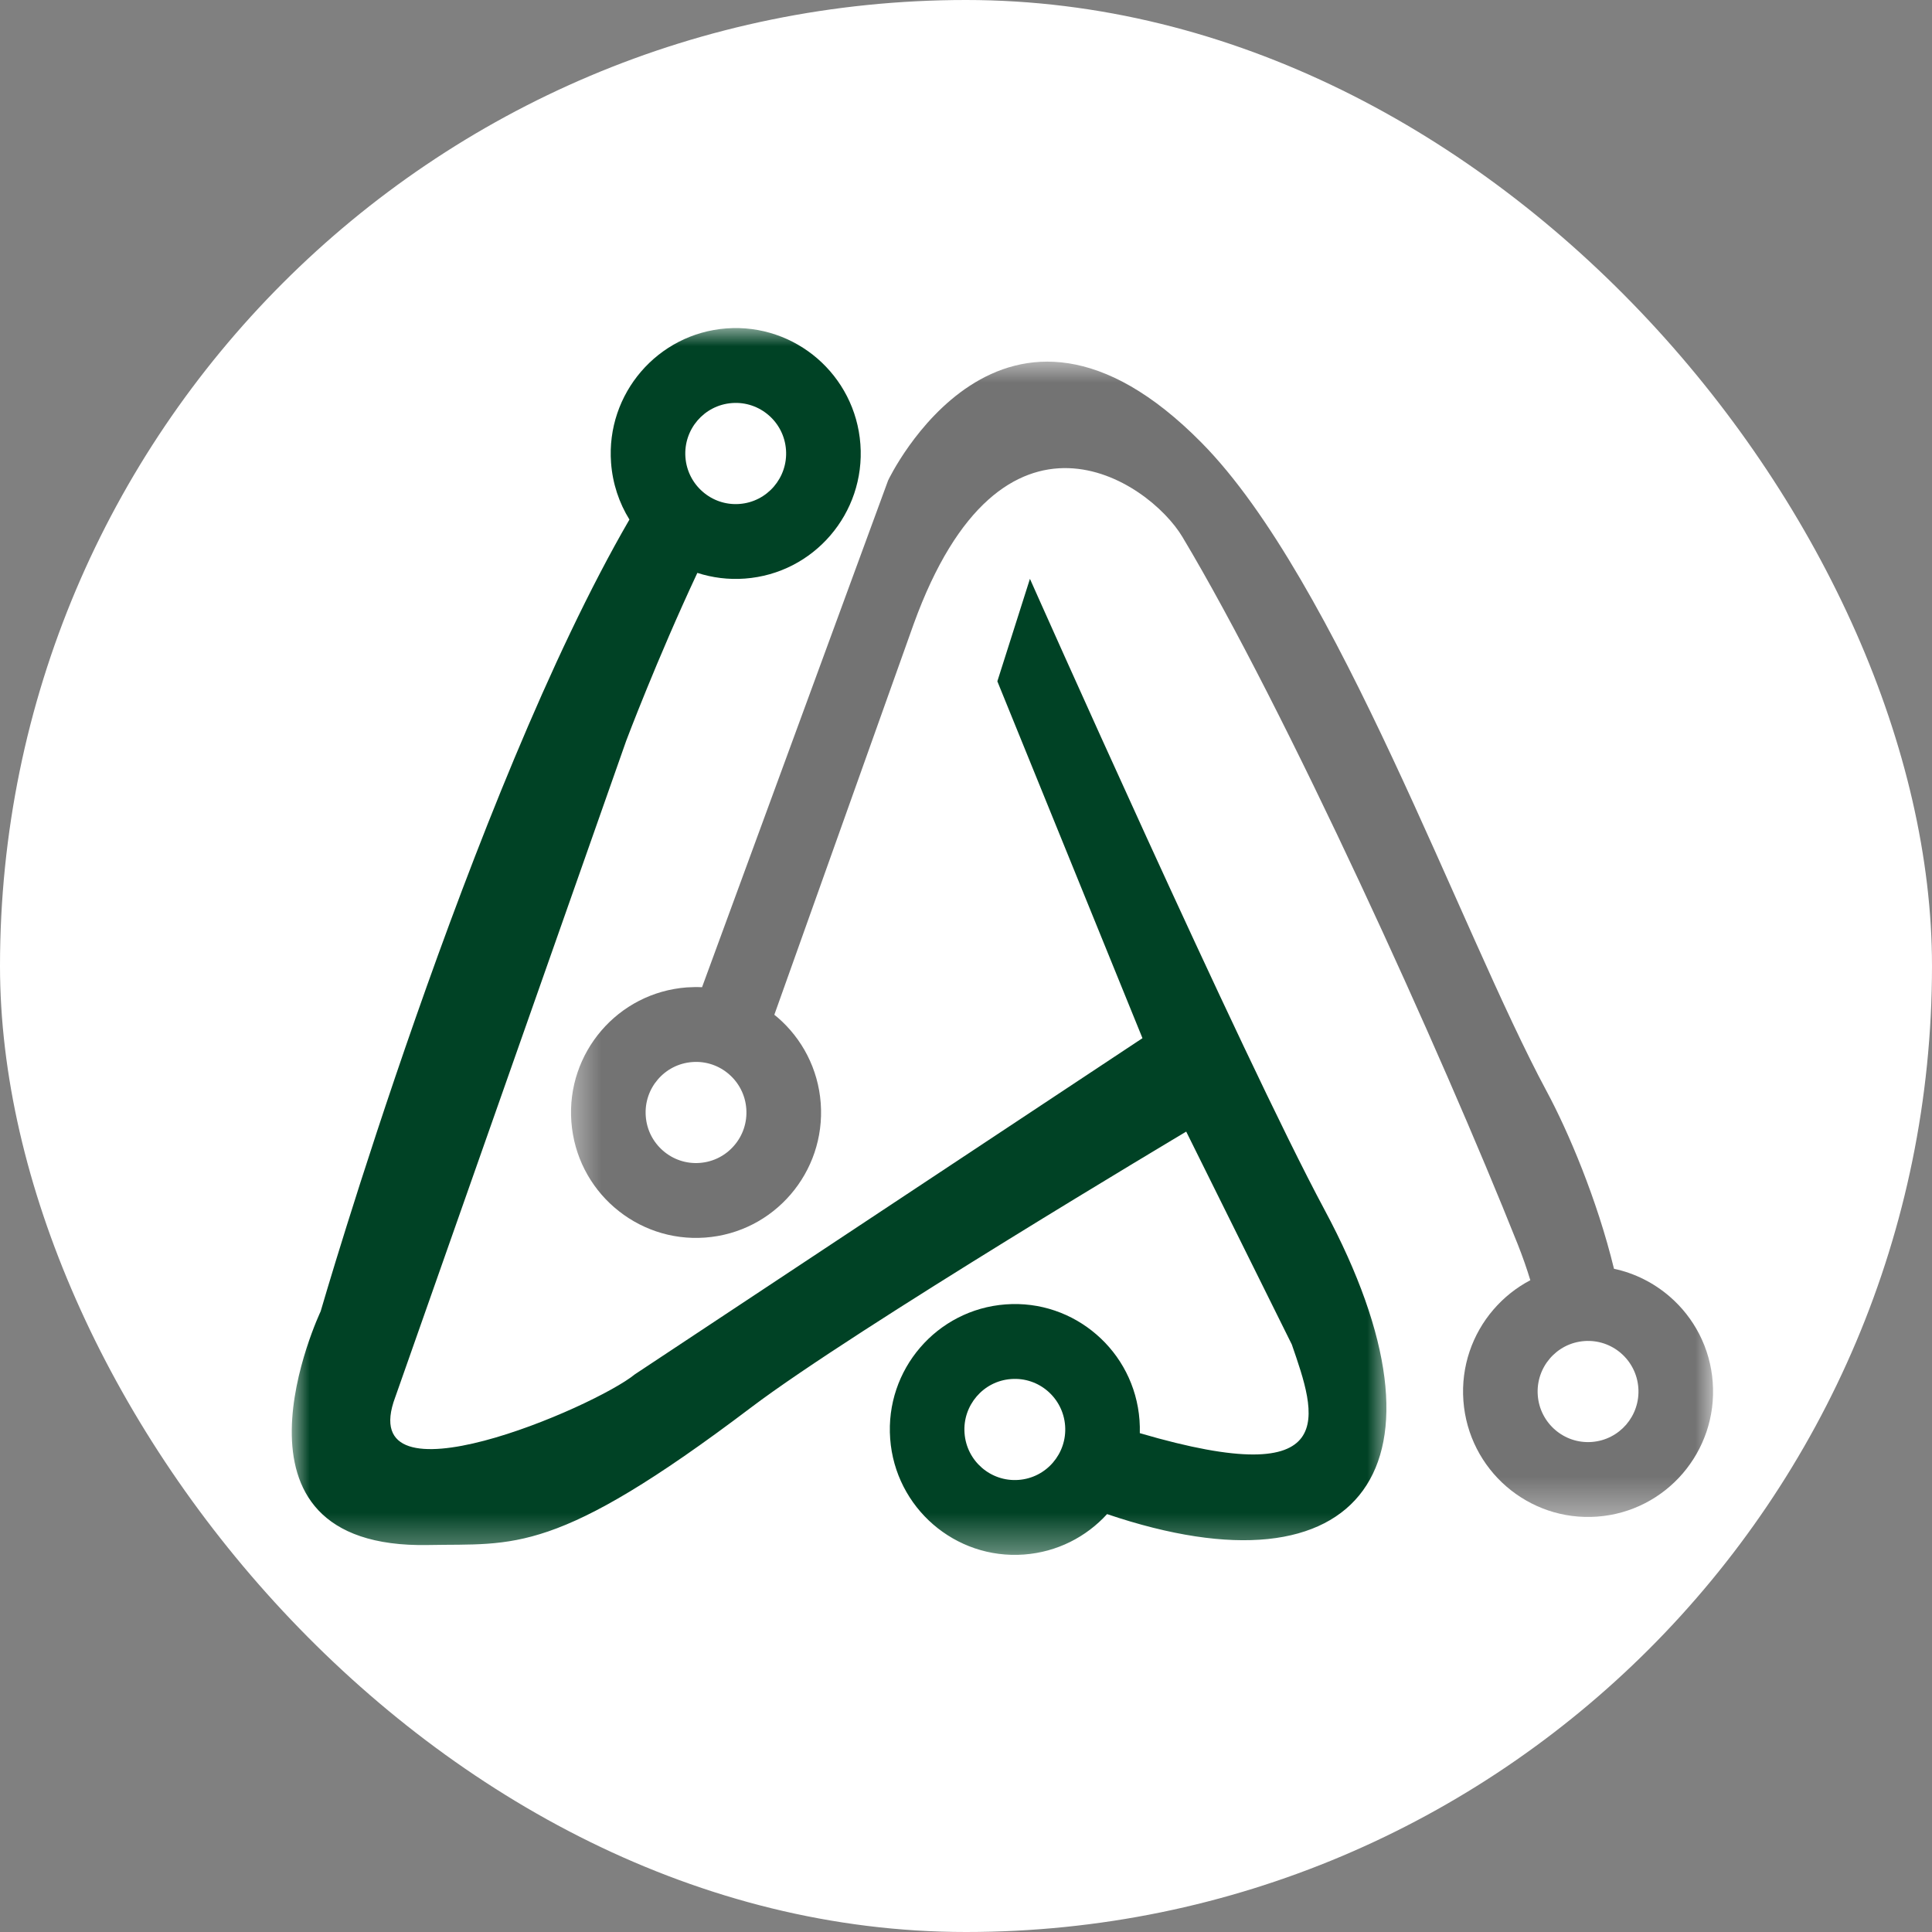
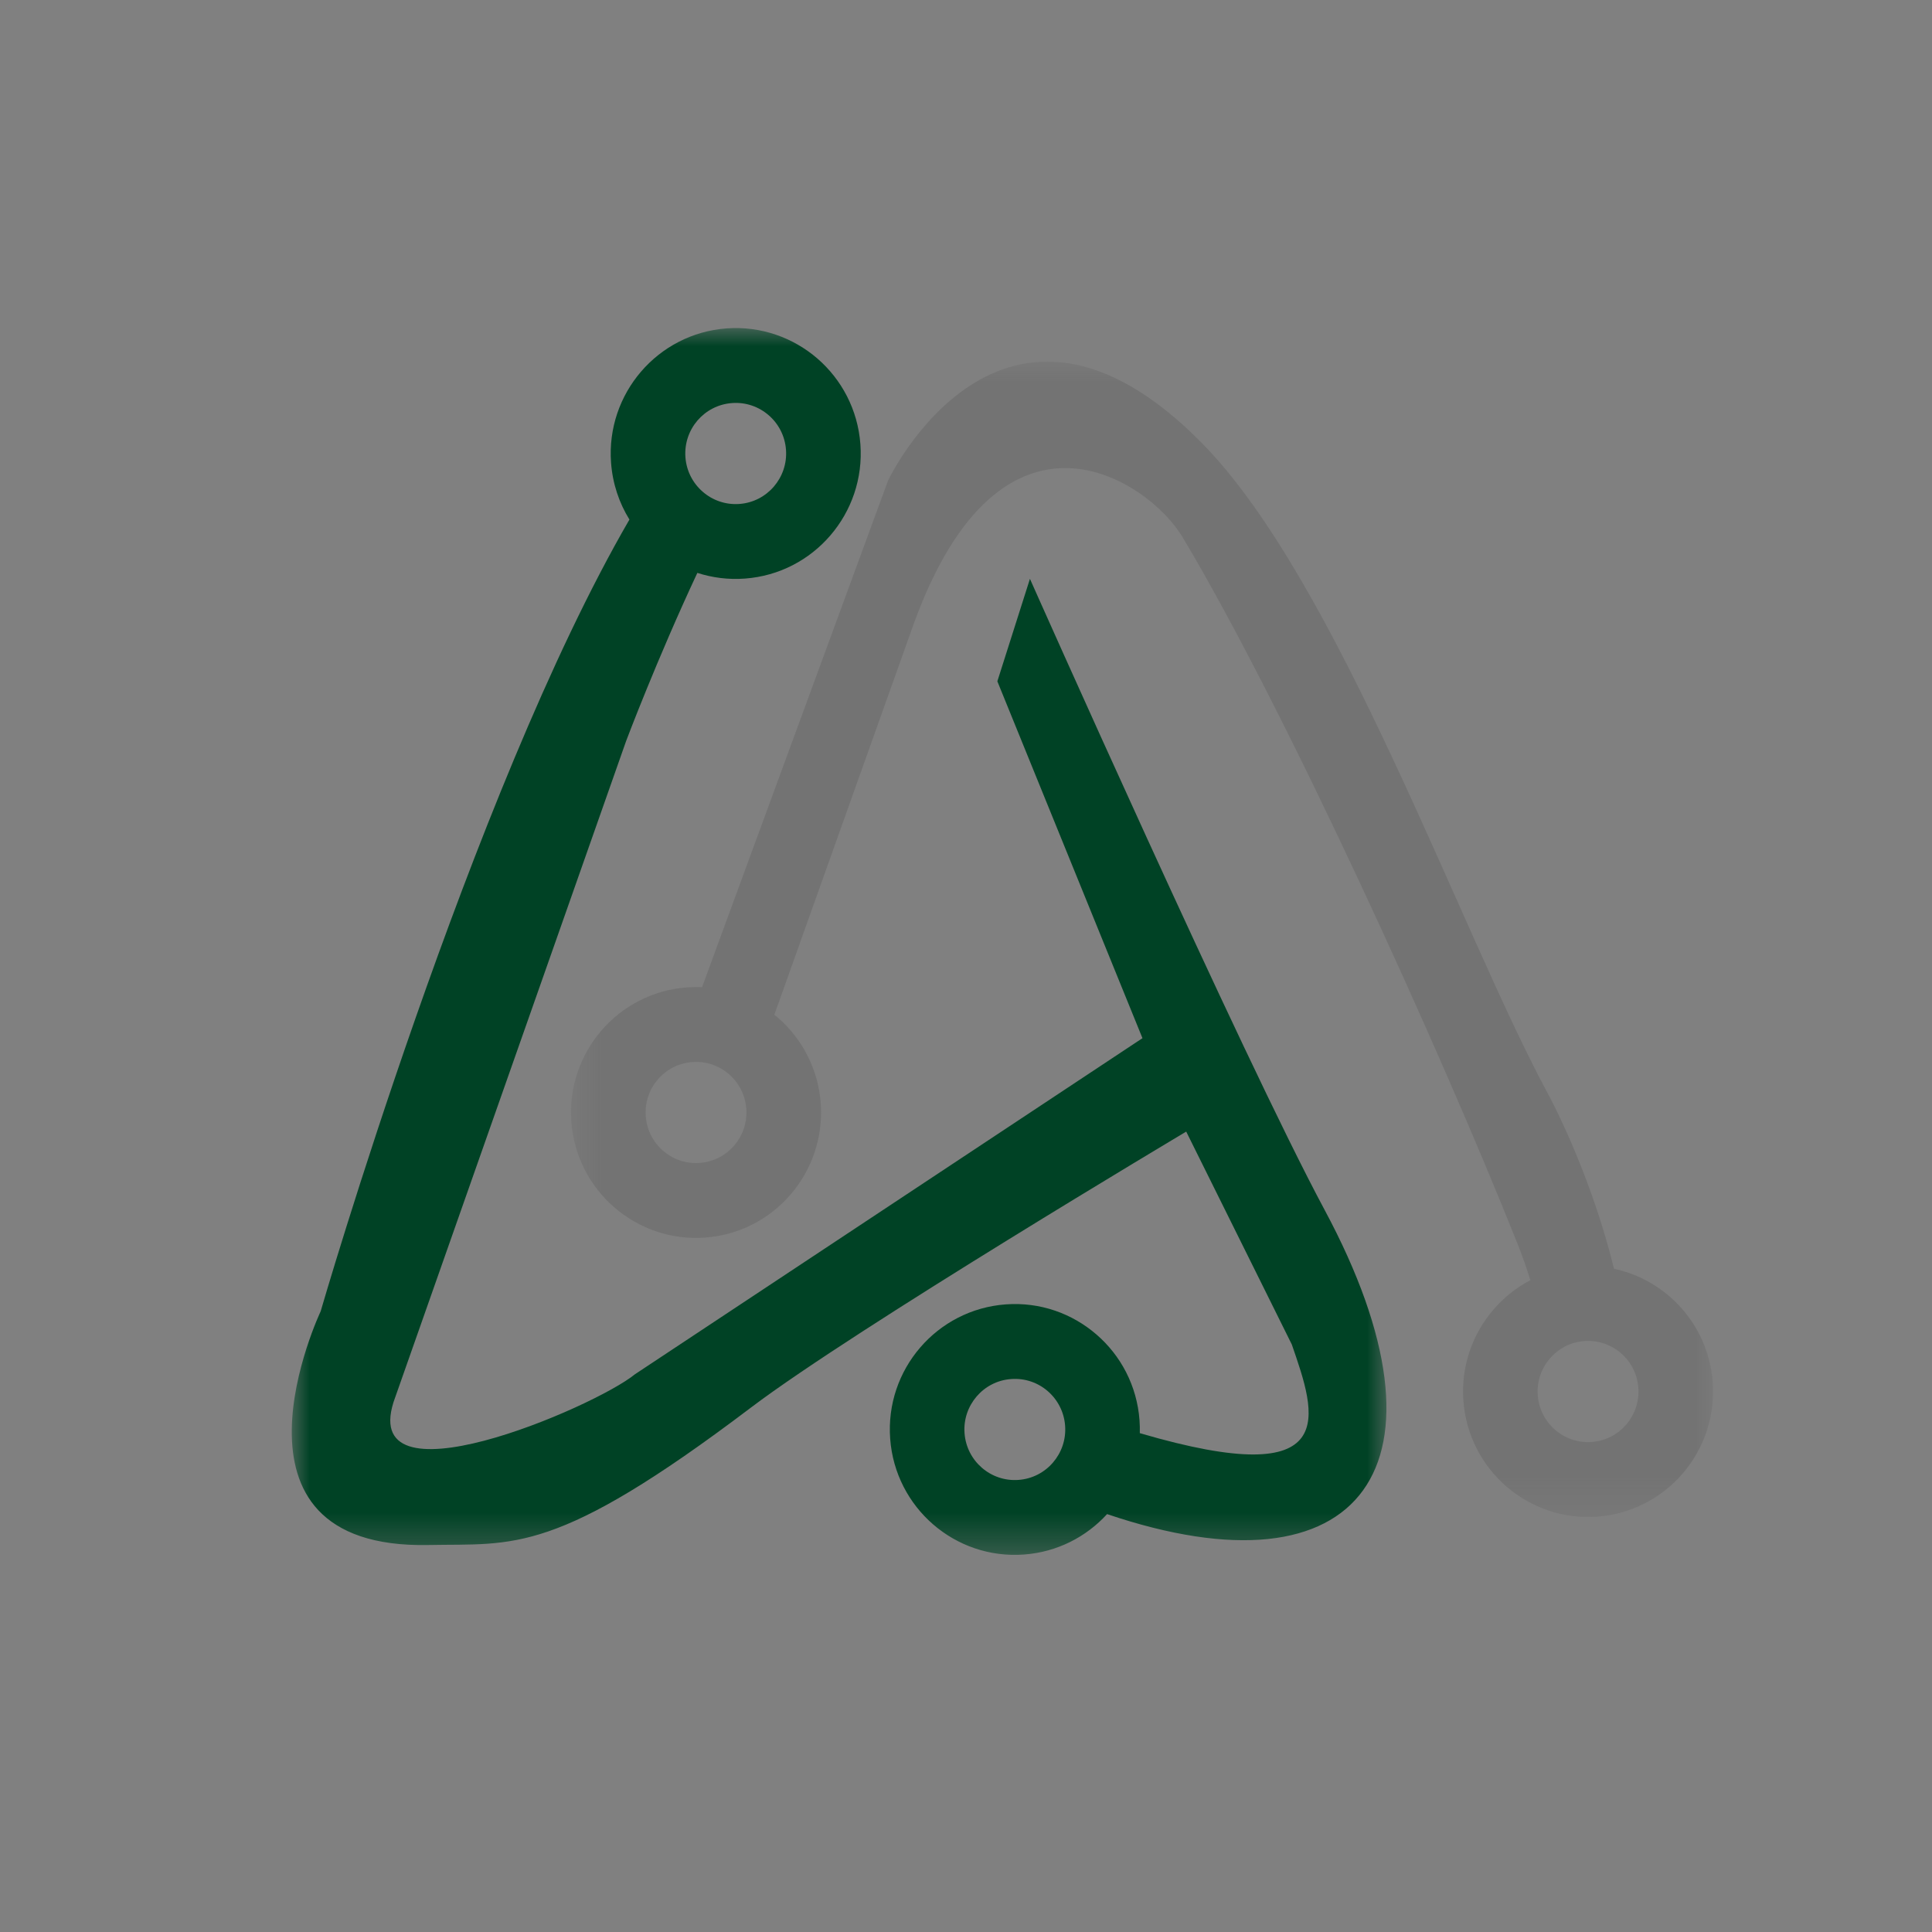
<svg xmlns="http://www.w3.org/2000/svg" width="53" height="53" viewBox="0 0 53 53" fill="none">
  <rect x="0" y="0" width="53" height="53" fill="#808080" stroke="none" />
-   <rect width="53" height="53" rx="26.5" fill="white" />
  <mask id="mask0_401_23196" style="mask-type:luminance" maskUnits="userSpaceOnUse" x="8" y="9" width="31" height="34">
    <path d="M8 9H38.125V42.655H8V9Z" fill="white" />
  </mask>
  <g mask="url(#mask0_401_23196)">
    <path fill-rule="evenodd" clip-rule="evenodd" d="M10.843 38.328L17.177 20.326C17.177 20.326 18.018 18.092 19.13 15.716C19.54 15.848 19.98 15.906 20.436 15.872C21.38 15.802 22.207 15.355 22.78 14.687C23.353 14.02 23.673 13.134 23.603 12.187C23.533 11.239 23.087 10.41 22.423 9.835C21.758 9.261 20.875 8.939 19.93 9.009C18.986 9.079 18.159 9.527 17.586 10.194C17.013 10.861 16.693 11.747 16.763 12.694C16.805 13.268 16.985 13.797 17.267 14.253C12.925 21.733 8.796 35.975 8.796 35.975C8.796 35.975 5.7 42.502 11.749 42.384C14.115 42.337 15.211 42.694 20.608 38.608C23.445 36.461 32.541 31.043 32.541 31.043L35.438 36.883C36.098 38.797 36.887 40.965 31.268 39.315C31.271 39.198 31.269 39.08 31.26 38.96C31.19 38.013 30.744 37.183 30.079 36.609C29.415 36.034 28.532 35.712 27.586 35.783C26.643 35.853 25.815 36.301 25.243 36.967C24.669 37.634 24.35 38.52 24.42 39.468C24.489 40.415 24.936 41.245 25.6 41.82C26.265 42.395 27.148 42.715 28.093 42.645C29.001 42.577 29.799 42.162 30.37 41.536C37.366 43.905 40.108 40.216 36.335 33.186C34.066 28.957 28.254 15.879 28.254 15.879L27.36 18.69L31.341 28.48L17.418 37.7C16.315 38.606 9.676 41.448 10.843 38.327V38.328ZM26.936 40.265C26.668 40.033 26.488 39.699 26.46 39.316C26.431 38.934 26.561 38.577 26.792 38.308C27.023 38.039 27.356 37.858 27.738 37.831C28.119 37.802 28.475 37.931 28.743 38.163C29.011 38.395 29.191 38.73 29.219 39.112C29.247 39.494 29.118 39.852 28.887 40.12C28.656 40.39 28.322 40.57 27.941 40.598C27.56 40.626 27.204 40.497 26.936 40.265ZM21.23 13.347C20.999 13.616 20.666 13.797 20.284 13.825C19.903 13.853 19.547 13.724 19.279 13.491C19.011 13.26 18.831 12.925 18.803 12.543C18.775 12.16 18.904 11.803 19.135 11.534C19.366 11.266 19.699 11.085 20.081 11.057C20.462 11.028 20.818 11.158 21.086 11.39C21.354 11.621 21.534 11.956 21.562 12.339C21.59 12.721 21.461 13.078 21.23 13.347Z" fill="#004225" />
  </g>
  <mask id="mask1_401_23196" style="mask-type:luminance" maskUnits="userSpaceOnUse" x="15" y="9" width="32" height="33">
    <path d="M15.477 9.777H47V41.65H15.477V9.777Z" fill="white" />
  </mask>
  <g mask="url(#mask1_401_23196)">
    <path fill-rule="evenodd" clip-rule="evenodd" d="M24.366 13.172L19.259 27.082C19.121 27.075 18.982 27.078 18.841 27.087C17.896 27.158 17.07 27.605 16.497 28.272C15.924 28.939 15.604 29.825 15.674 30.772C15.744 31.72 16.189 32.55 16.855 33.124C17.52 33.699 18.403 34.02 19.347 33.95C20.292 33.88 21.118 33.433 21.691 32.765C22.264 32.099 22.584 31.212 22.515 30.265C22.445 29.318 21.999 28.488 21.334 27.913C21.304 27.888 21.274 27.862 21.242 27.838L25.063 17.123C27.48 10.446 31.512 13.183 32.438 14.731C35.271 19.466 39.526 28.839 41.636 34.135C41.77 34.473 41.885 34.802 41.981 35.12C41.593 35.323 41.25 35.599 40.968 35.927C40.395 36.594 40.075 37.48 40.145 38.428C40.215 39.375 40.661 40.204 41.325 40.779C41.99 41.354 42.873 41.675 43.818 41.605C44.762 41.535 45.59 41.087 46.162 40.421C46.735 39.753 47.055 38.868 46.985 37.92C46.916 36.972 46.469 36.142 45.804 35.568C45.372 35.195 44.849 34.928 44.276 34.806C43.814 32.904 43.022 31.04 42.43 29.939C40.043 25.502 36.694 15.926 32.964 12.147C27.486 6.597 24.367 13.172 24.367 13.172H24.366ZM18.992 29.135C19.373 29.106 19.73 29.236 19.997 29.468C20.265 29.699 20.445 30.034 20.473 30.416C20.501 30.799 20.373 31.156 20.141 31.424C19.91 31.694 19.576 31.874 19.196 31.902C18.815 31.931 18.458 31.801 18.191 31.569C17.923 31.338 17.742 31.003 17.715 30.621C17.686 30.238 17.815 29.881 18.046 29.613C18.277 29.343 18.611 29.163 18.992 29.135ZM42.661 39.224C42.393 38.992 42.213 38.658 42.185 38.275C42.157 37.893 42.286 37.536 42.517 37.267C42.748 36.998 43.081 36.817 43.463 36.789C43.844 36.761 44.2 36.89 44.468 37.122C44.736 37.354 44.916 37.689 44.944 38.071C44.972 38.453 44.843 38.811 44.612 39.08C44.381 39.348 44.047 39.529 43.666 39.557C43.285 39.585 42.929 39.456 42.661 39.224Z" fill="#737373" />
  </g>
</svg>